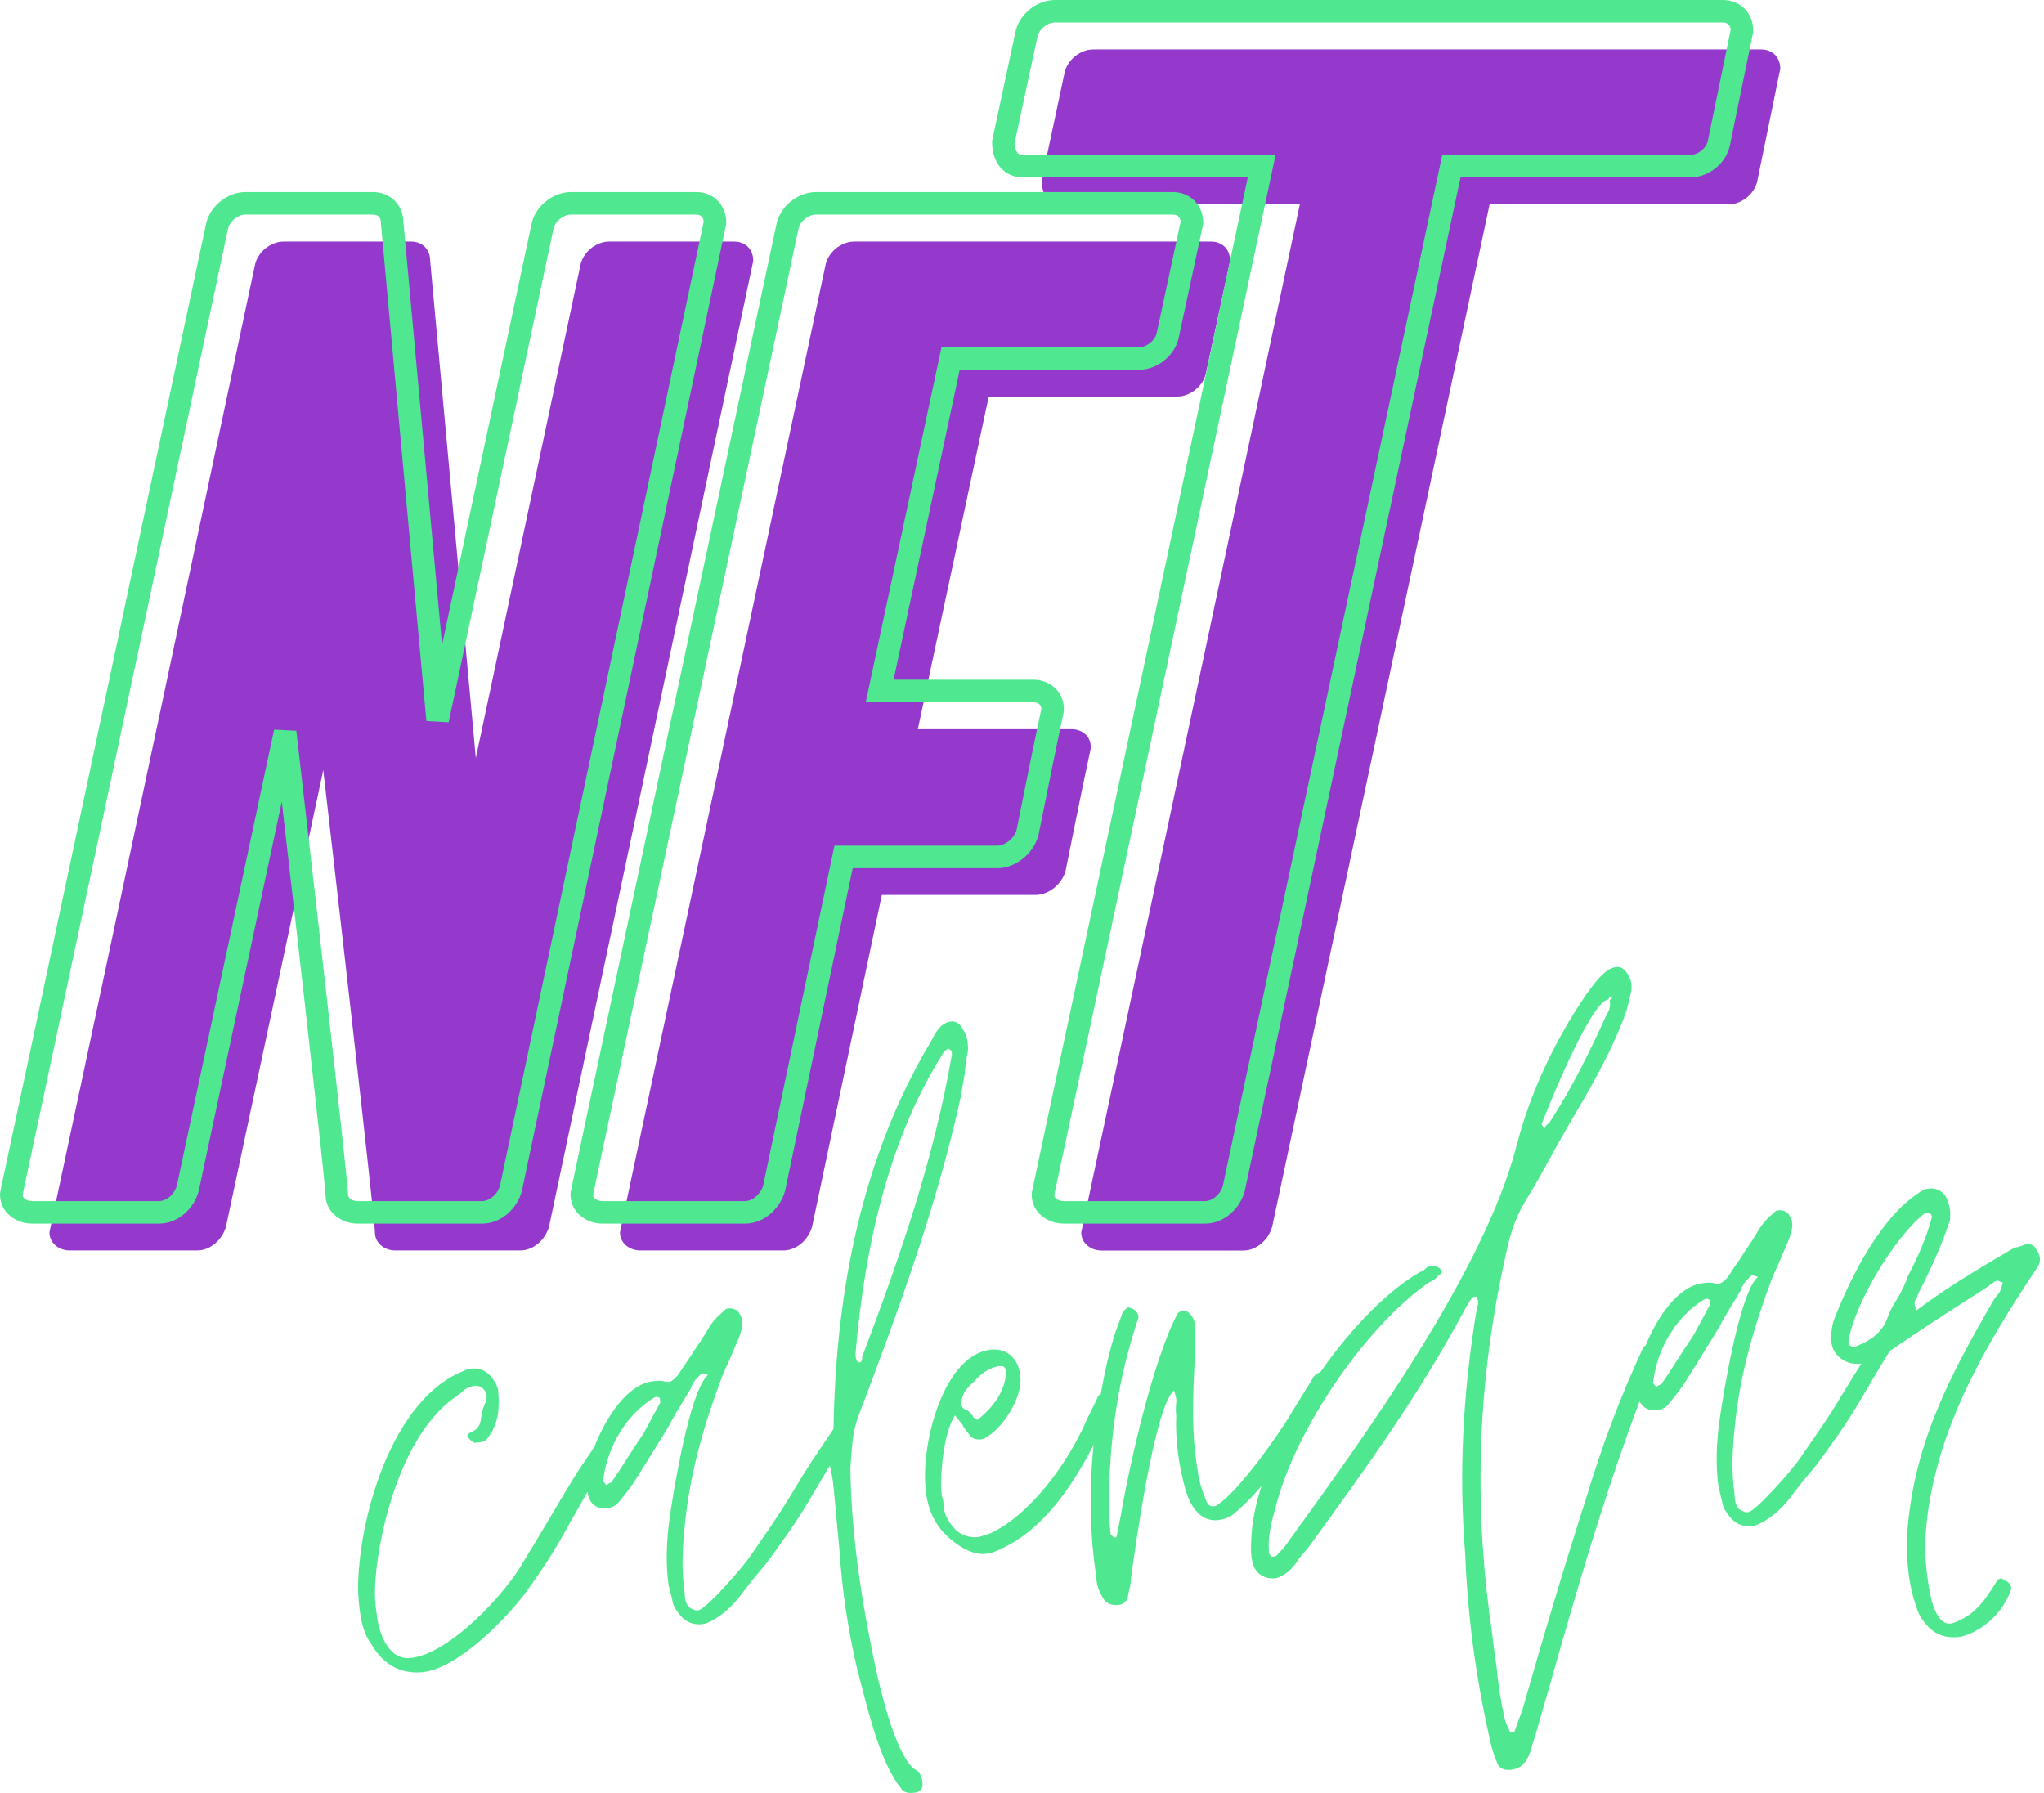
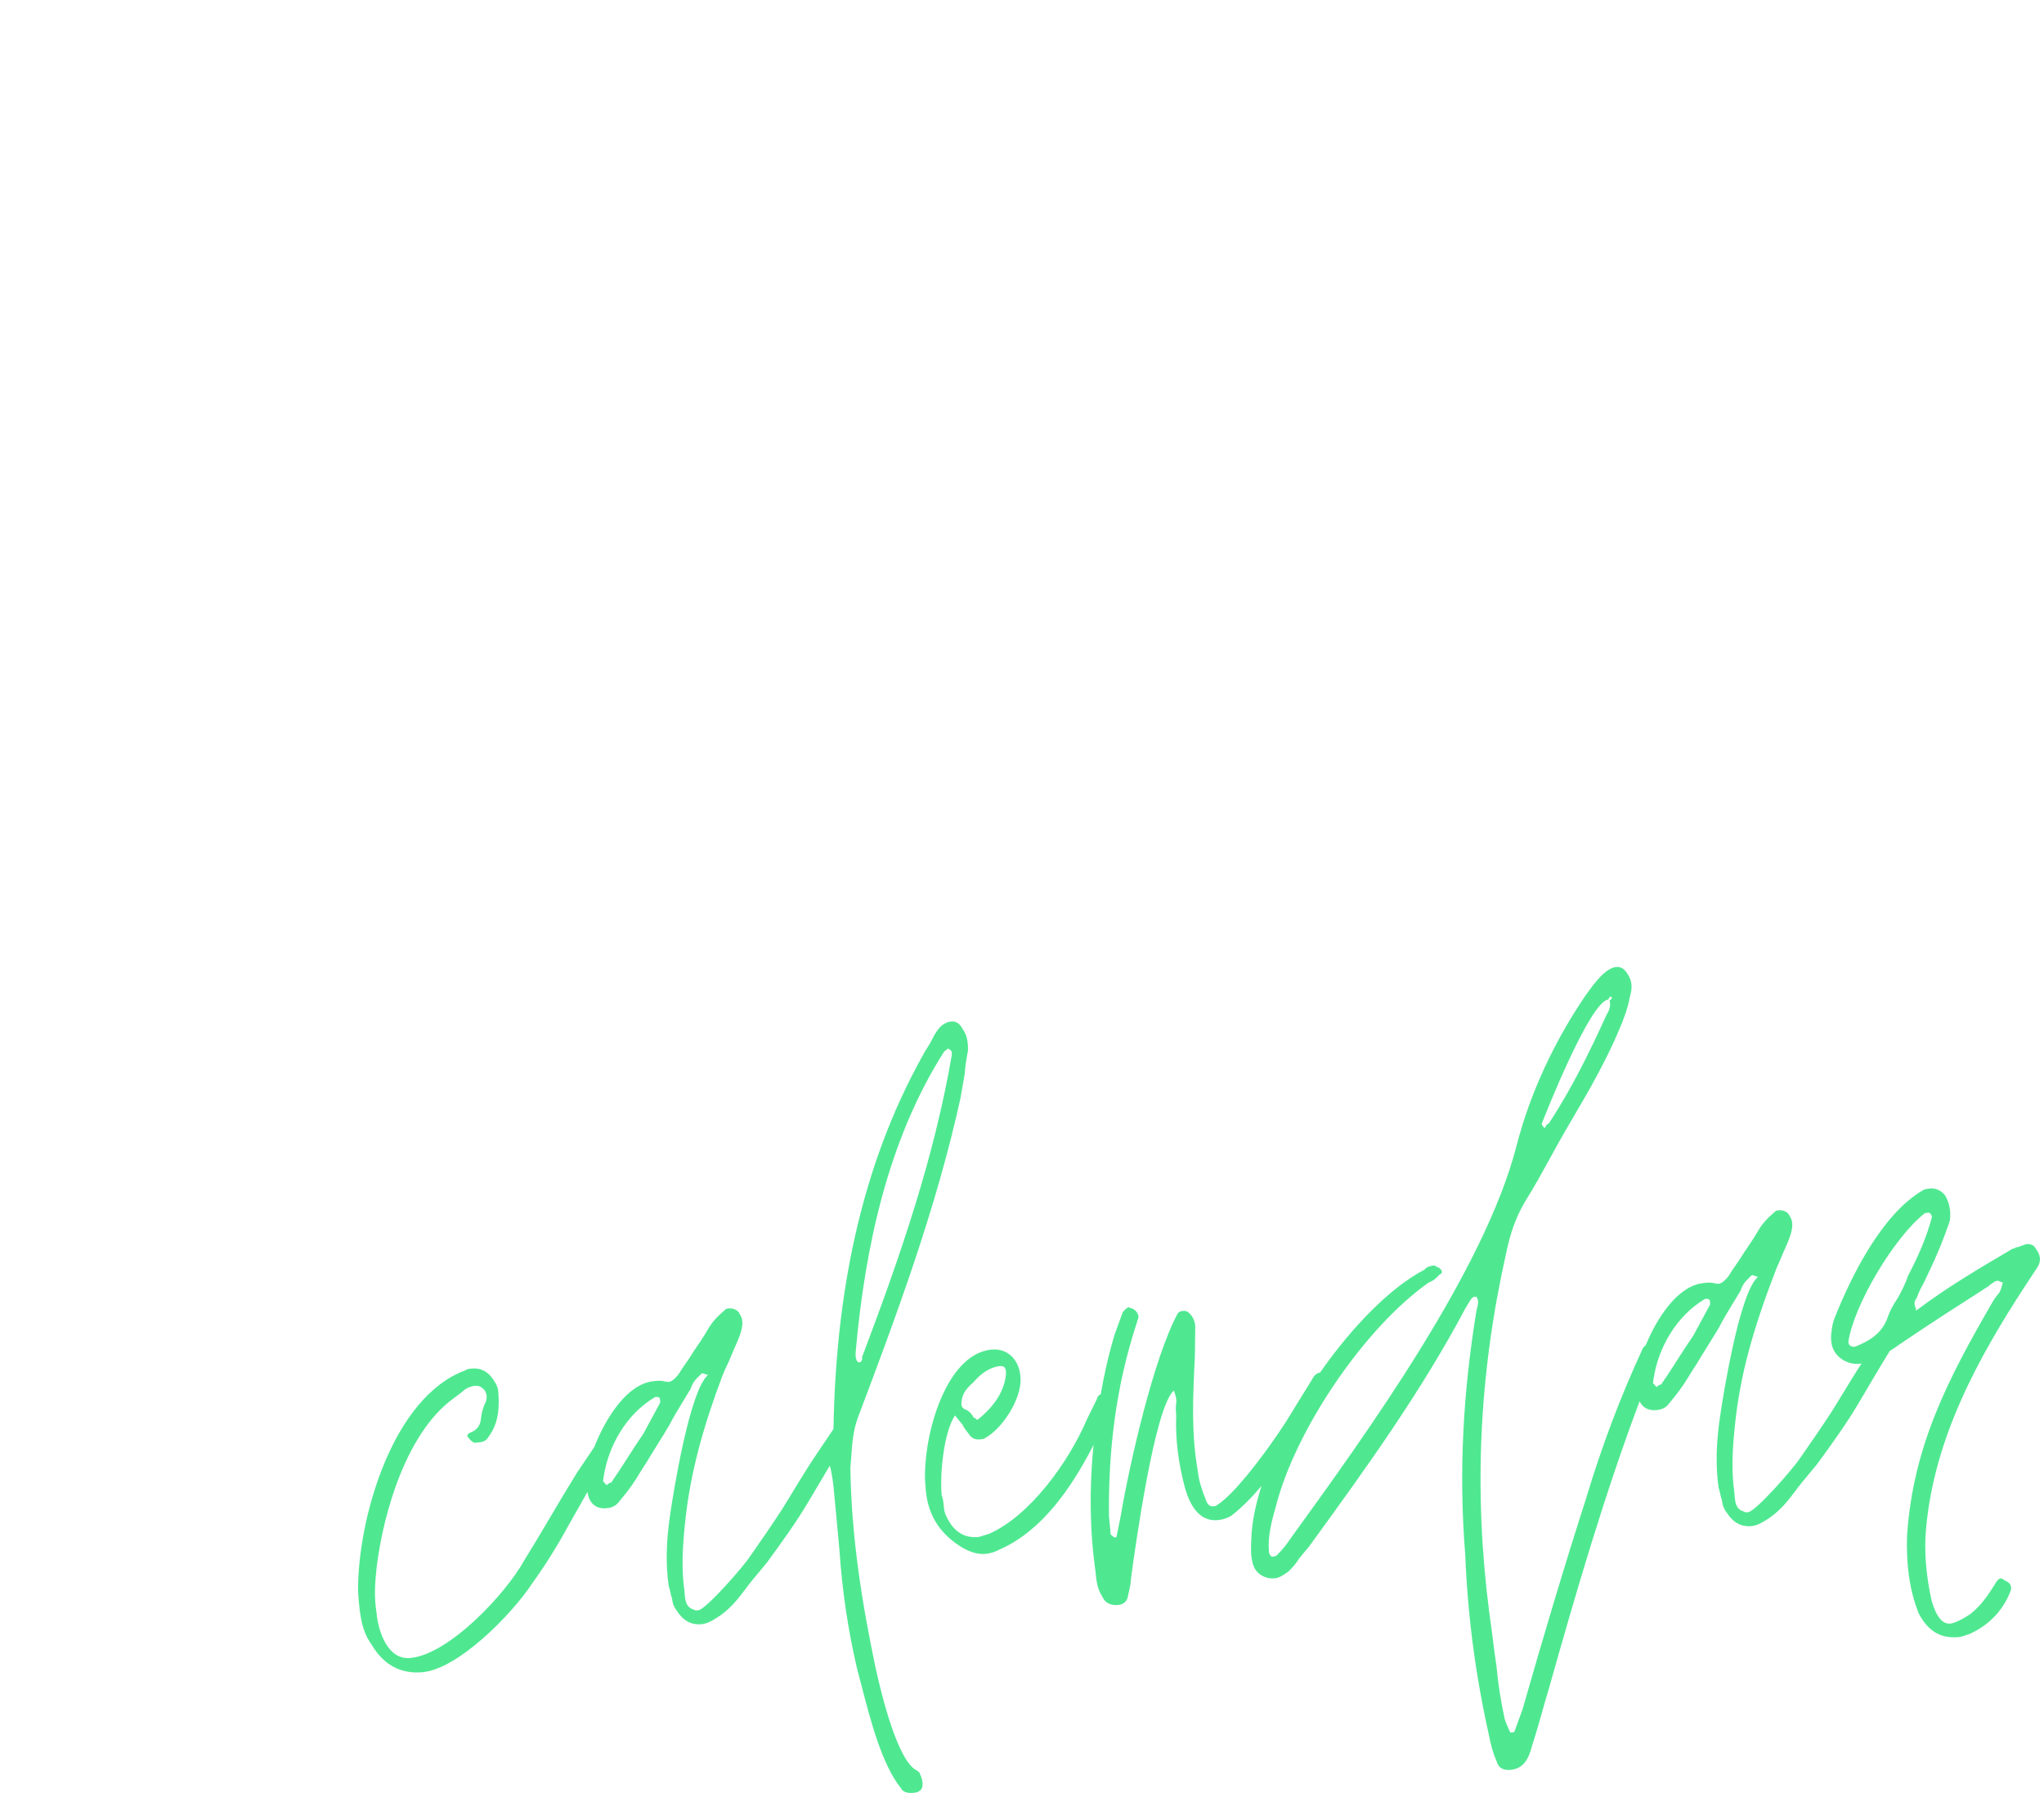
<svg xmlns="http://www.w3.org/2000/svg" width="57" height="50" viewBox="0 0 57 50" fill="none">
-   <path fill-rule="evenodd" clip-rule="evenodd" d="M29.683 2.049C29.75 1.681 30.118 1.379 30.487 1.379H49.11C49.444 1.379 49.646 1.613 49.646 1.915L49.009 5.03C48.942 5.399 48.573 5.699 48.206 5.699H41.54L35.478 34.203C35.378 34.571 35.042 34.873 34.674 34.873H30.722C30.42 34.873 30.152 34.671 30.152 34.37C30.152 34.361 30.155 34.349 30.29 33.72C30.638 32.09 31.873 26.315 36.248 5.699H29.583C29.248 5.699 29.047 5.432 29.047 5.03L29.683 2.049ZM7.91 6.737C7.541 6.737 7.173 7.038 7.106 7.407C2.997 26.794 1.836 32.223 1.508 33.757C1.381 34.348 1.379 34.36 1.379 34.369C1.379 34.67 1.647 34.871 1.948 34.871H5.499C5.867 34.871 6.202 34.57 6.303 34.202L9.015 21.474C10.462 34.032 10.456 34.328 10.456 34.367L10.456 34.369C10.456 34.67 10.723 34.871 11.025 34.871H14.508C14.876 34.871 15.212 34.57 15.312 34.202L21.006 7.273C21.006 6.971 20.805 6.737 20.47 6.737H16.987C16.618 6.737 16.25 7.038 16.183 7.407L13.269 21.139L11.996 7.273C11.996 6.971 11.796 6.737 11.461 6.737H7.91ZM17.322 34.202C17.322 34.24 17.311 34.279 17.302 34.312C17.295 34.335 17.289 34.355 17.289 34.369C17.289 34.67 17.557 34.871 17.858 34.871H21.844C22.213 34.871 22.548 34.57 22.648 34.202L24.591 24.957H28.878C29.246 24.957 29.615 24.656 29.715 24.287C30.151 22.109 30.317 21.334 30.381 21.039L30.381 21.039C30.415 20.881 30.419 20.861 30.419 20.838C30.419 20.536 30.184 20.335 29.883 20.335H25.595L27.572 11.058H32.83C33.199 11.058 33.567 10.756 33.634 10.387L34.304 7.273C34.304 6.971 34.103 6.737 33.768 6.737H23.82C23.452 6.737 23.084 7.038 23.017 7.407L17.322 34.202Z" fill="#9539CD" />
-   <path fill-rule="evenodd" clip-rule="evenodd" d="M28.31 0.924C28.404 0.407 28.902 0 29.419 0H48.039C48.284 0 48.503 0.089 48.661 0.254C48.816 0.416 48.892 0.632 48.892 0.854V0.886L48.248 4.02C48.154 4.549 47.653 4.946 47.139 4.946H40.729L34.712 33.211L34.711 33.218C34.583 33.696 34.142 34.122 33.606 34.122H29.656C29.236 34.122 28.77 33.828 28.77 33.309C28.77 33.268 28.779 33.225 28.787 33.186C28.788 33.182 28.789 33.178 28.79 33.174C28.802 33.111 28.828 32.992 28.877 32.764C28.905 32.631 28.941 32.462 28.987 32.246C29.102 31.71 29.279 30.883 29.551 29.604C30.311 26.043 31.816 18.979 34.796 4.946H28.519C28.262 4.946 28.034 4.841 27.878 4.646C27.729 4.458 27.666 4.214 27.666 3.961V3.928L28.31 0.924ZM29.419 0.628C29.201 0.628 28.965 0.824 28.927 1.04L28.926 1.045L28.294 3.992C28.299 4.129 28.336 4.212 28.37 4.254C28.4 4.292 28.442 4.318 28.519 4.318H35.572L35.491 4.697C32.457 18.983 30.932 26.142 30.166 29.735C29.893 31.012 29.716 31.838 29.602 32.374C29.555 32.592 29.519 32.762 29.491 32.895C29.442 33.124 29.417 33.241 29.404 33.301C29.402 33.312 29.4 33.321 29.399 33.328C29.404 33.364 29.422 33.398 29.458 33.428C29.503 33.465 29.574 33.494 29.656 33.494H33.606C33.803 33.494 34.031 33.318 34.102 33.063L40.22 4.318H47.139C47.359 4.318 47.592 4.128 47.631 3.907L47.631 3.903L48.263 0.827C48.258 0.761 48.234 0.716 48.207 0.688C48.178 0.658 48.128 0.628 48.039 0.628H29.419ZM5.738 6.28C5.833 5.763 6.331 5.356 6.848 5.356H10.397C10.642 5.356 10.861 5.445 11.019 5.61C11.17 5.768 11.246 5.978 11.25 6.195L12.328 17.984L14.815 6.28C14.91 5.763 15.408 5.356 15.924 5.356H19.408C19.653 5.356 19.872 5.445 20.028 5.612C20.182 5.776 20.253 5.991 20.253 6.21V6.243L14.553 33.211L14.551 33.219C14.423 33.696 13.984 34.122 13.447 34.122H9.963C9.543 34.122 9.077 33.828 9.077 33.309C9.077 33.305 9.077 33.308 9.076 33.288C9.074 33.262 9.07 33.21 9.06 33.105C9.04 32.896 8.999 32.486 8.911 31.676C8.753 30.226 8.449 27.499 7.858 22.355L5.542 33.211L5.54 33.219C5.412 33.696 4.973 34.122 4.435 34.122H0.886C0.466 34.122 0 33.828 0 33.309C0 33.268 0.009 33.225 0.017 33.189C0.017 33.185 0.018 33.181 0.019 33.177C0.031 33.118 0.055 33.006 0.101 32.79C0.128 32.666 0.162 32.507 0.205 32.303C0.313 31.799 0.479 31.021 0.736 29.818C1.456 26.439 2.889 19.708 5.738 6.28ZM6.848 5.984C6.63 5.984 6.394 6.18 6.355 6.396L6.354 6.401L6.353 6.406C3.503 19.837 2.07 26.569 1.35 29.948C1.093 31.151 0.927 31.93 0.819 32.434C0.776 32.638 0.742 32.797 0.715 32.921C0.669 33.138 0.646 33.247 0.634 33.304C0.632 33.314 0.63 33.322 0.629 33.328C0.634 33.364 0.652 33.398 0.688 33.428C0.733 33.465 0.804 33.494 0.886 33.494H4.435C4.632 33.494 4.86 33.318 4.932 33.063L7.644 20.348L8.263 20.378C8.999 26.773 9.359 29.987 9.535 31.608C9.623 32.419 9.665 32.832 9.685 33.046C9.695 33.153 9.7 33.212 9.703 33.248C9.704 33.266 9.704 33.28 9.705 33.292C9.705 33.296 9.705 33.304 9.705 33.308C9.705 33.31 9.705 33.311 9.705 33.312C9.705 33.354 9.723 33.393 9.765 33.428C9.81 33.465 9.881 33.494 9.963 33.494H13.447C13.643 33.494 13.871 33.318 13.943 33.063L19.624 6.182C19.619 6.114 19.595 6.068 19.57 6.041C19.544 6.014 19.497 5.984 19.408 5.984H15.924C15.707 5.984 15.47 6.18 15.432 6.396L15.431 6.401L12.511 20.143L11.891 20.107L10.622 6.225V6.21C10.622 6.13 10.595 6.076 10.565 6.044C10.537 6.014 10.486 5.984 10.397 5.984H6.848ZM21.647 6.28C21.742 5.763 22.24 5.356 22.756 5.356H32.7C32.945 5.356 33.164 5.445 33.322 5.61C33.477 5.772 33.553 5.988 33.553 6.21V6.244L32.877 9.386C32.782 9.903 32.284 10.31 31.767 10.31H26.764L24.919 18.955H28.815C29.264 18.955 29.669 19.274 29.669 19.776C29.669 19.829 29.66 19.876 29.648 19.93L29.647 19.936C29.642 19.96 29.634 19.995 29.625 20.04C29.61 20.11 29.589 20.205 29.562 20.333C29.47 20.767 29.295 21.613 28.96 23.288L28.957 23.301L28.953 23.314C28.813 23.8 28.334 24.211 27.809 24.211H23.779L21.892 33.213L21.889 33.225C21.752 33.696 21.316 34.122 20.778 34.122H16.795C16.375 34.122 15.909 33.828 15.909 33.309C15.909 33.262 15.918 33.222 15.922 33.203C15.927 33.182 15.934 33.159 15.936 33.15C15.939 33.139 15.941 33.133 15.941 33.13V33.104L21.647 6.28ZM22.756 5.984C22.539 5.984 22.302 6.179 22.264 6.396L22.263 6.401L16.568 33.178C16.563 33.238 16.549 33.289 16.542 33.314L16.542 33.315C16.54 33.321 16.539 33.326 16.538 33.329C16.543 33.365 16.561 33.398 16.597 33.428C16.642 33.465 16.713 33.494 16.795 33.494H20.778C20.973 33.494 21.203 33.32 21.282 33.06L23.27 23.583H27.809C28.018 23.583 28.27 23.396 28.347 23.151C28.68 21.483 28.856 20.639 28.948 20.203C28.976 20.069 28.996 19.976 29.01 19.91C29.02 19.866 29.027 19.833 29.032 19.806C29.037 19.785 29.04 19.771 29.041 19.764C29.036 19.666 28.965 19.583 28.815 19.583H24.142L26.256 9.682H31.767C31.985 9.682 32.221 9.487 32.26 9.27L32.261 9.265L32.924 6.182C32.919 6.117 32.895 6.072 32.868 6.044C32.84 6.014 32.79 5.984 32.7 5.984H22.756ZM16.534 33.346C16.534 33.346 16.534 33.346 16.534 33.346C16.533 33.348 16.533 33.348 16.534 33.346Z" fill="#4FE891" />
-   <path fill-rule="evenodd" clip-rule="evenodd" d="M42.731 48.657C42.641 49.001 42.518 49.318 42.124 49.355C41.912 49.374 41.782 49.295 41.735 49.116C41.619 48.852 41.566 48.613 41.511 48.343C41.14 46.667 40.927 45.038 40.859 43.333C40.674 41.03 40.803 38.819 41.172 36.555C41.177 36.525 41.185 36.495 41.193 36.465C41.219 36.368 41.246 36.267 41.166 36.158C41.105 36.163 41.075 36.167 41.047 36.2C41.007 36.248 40.969 36.312 40.921 36.392C40.903 36.423 40.883 36.456 40.861 36.492C39.614 38.838 38.1 40.934 36.503 43.13C36.483 43.154 36.461 43.18 36.438 43.208L36.423 43.225C36.358 43.305 36.286 43.391 36.228 43.461C36.149 43.59 36.039 43.723 35.927 43.826C35.783 43.931 35.668 44.002 35.547 44.014C35.274 44.039 34.985 43.883 34.924 43.553C34.874 43.343 34.884 43.128 34.895 42.914C34.909 42.464 35.01 41.963 35.18 41.437C34.91 41.757 34.629 42.041 34.345 42.263C34.229 42.334 34.111 42.376 33.96 42.391C33.444 42.438 33.188 41.974 33.054 41.528C32.868 40.843 32.773 40.15 32.801 39.475L32.801 39.472C32.792 39.382 32.781 39.262 32.8 39.139C32.82 39.016 32.778 38.898 32.737 38.78L32.736 38.778C32.198 39.226 31.652 43.187 31.543 43.99C31.534 44.176 31.499 44.317 31.475 44.413C31.471 44.429 31.468 44.443 31.464 44.456C31.451 44.641 31.339 44.743 31.187 44.757C30.975 44.777 30.816 44.7 30.738 44.524C30.594 44.293 30.574 44.082 30.552 43.839C30.386 42.671 30.375 41.489 30.495 40.294C29.891 41.473 29.073 42.675 27.896 43.201C27.751 43.276 27.633 43.318 27.481 43.332C27.269 43.352 27.049 43.281 26.823 43.149C26.175 42.752 25.848 42.202 25.808 41.442C25.695 40.231 26.319 37.759 27.651 37.635C28.105 37.593 28.442 37.928 28.46 38.445C28.483 39.024 27.949 39.837 27.484 40.094C27.457 40.127 27.396 40.133 27.336 40.138L27.336 40.138C27.184 40.153 27.087 40.1 27.015 39.986L27.007 39.975C26.941 39.893 26.876 39.812 26.839 39.727C26.769 39.642 26.701 39.557 26.631 39.471C26.31 39.959 26.206 41.13 26.26 41.705C26.299 41.793 26.307 41.884 26.316 41.975C26.324 42.066 26.333 42.156 26.371 42.244C26.566 42.685 26.86 42.901 27.285 42.862C27.303 42.86 27.354 42.844 27.425 42.821L27.427 42.821C27.471 42.806 27.524 42.79 27.582 42.773C28.726 42.269 29.806 40.763 30.308 39.586L30.59 39.01C30.607 38.935 30.648 38.897 30.695 38.882C30.795 38.31 30.92 37.747 31.091 37.192L31.31 36.591C31.393 36.491 31.45 36.455 31.481 36.453C31.5 36.468 31.508 36.475 31.517 36.477C31.52 36.478 31.523 36.478 31.526 36.478C31.531 36.478 31.536 36.478 31.544 36.477C31.67 36.527 31.74 36.612 31.75 36.733L31.68 36.953C31.112 38.717 30.907 40.446 30.925 42.277L30.973 42.792C30.973 42.792 31.006 42.819 31.073 42.874L31.133 42.868L31.258 42.246C31.494 40.849 32.164 37.885 32.84 36.631C32.868 36.598 32.896 36.565 32.986 36.556C33.077 36.548 33.11 36.575 33.143 36.602L33.144 36.602C33.243 36.685 33.315 36.801 33.332 36.982L33.32 37.838L33.318 37.896C33.266 38.949 33.216 39.975 33.405 41.037C33.428 41.279 33.514 41.546 33.633 41.841C33.674 41.959 33.741 42.014 33.832 42.005C33.893 42 33.923 41.996 33.95 41.963C34.528 41.605 35.661 40.002 36.003 39.42C36.109 39.242 36.215 39.072 36.321 38.902C36.428 38.731 36.534 38.561 36.639 38.383C36.694 38.317 36.752 38.281 36.812 38.276C37.705 36.996 38.777 35.9 39.721 35.408C39.776 35.341 39.864 35.303 39.955 35.294C39.985 35.291 40.016 35.288 40.048 35.316C40.065 35.329 40.081 35.336 40.097 35.342C40.113 35.348 40.129 35.354 40.145 35.367C40.244 35.45 40.219 35.513 40.131 35.553C40.05 35.651 39.964 35.721 39.846 35.762C38.04 37.031 36.109 39.898 35.575 42.025C35.46 42.433 35.346 42.841 35.388 43.296C35.391 43.326 35.427 43.384 35.46 43.411L35.464 43.41C35.552 43.402 35.581 43.399 35.609 43.367C35.748 43.231 35.859 43.099 35.965 42.936L36.001 42.887C38.112 39.969 41.408 35.413 42.297 31.929C42.679 30.458 43.342 29.052 44.2 27.781C44.207 27.772 44.214 27.762 44.222 27.752C44.229 27.741 44.237 27.73 44.245 27.719L44.246 27.718C44.442 27.443 44.763 26.995 45.071 26.966C45.222 26.952 45.322 27.034 45.432 27.238C45.507 27.384 45.524 27.565 45.453 27.786C45.394 28.127 45.27 28.444 45.145 28.731C44.92 29.271 44.635 29.817 44.348 30.333C44.207 30.585 44.059 30.837 43.91 31.09L43.91 31.09L43.91 31.091C43.755 31.355 43.601 31.619 43.454 31.882C43.38 32.014 43.307 32.148 43.233 32.283L43.232 32.285C43.016 32.678 42.793 33.085 42.536 33.495C42.245 33.981 42.105 34.452 42 34.95C41.245 38.319 41.091 41.571 41.532 44.981C41.57 45.23 41.6 45.473 41.63 45.712L41.63 45.713C41.662 45.965 41.692 46.212 41.731 46.459C41.779 46.974 41.855 47.456 41.961 47.935C41.995 48.049 42.047 48.162 42.087 48.248C42.093 48.261 42.099 48.274 42.105 48.286C42.11 48.297 42.114 48.307 42.118 48.316C42.209 48.308 42.239 48.305 42.237 48.275L42.456 47.674C43.032 45.666 43.589 43.781 44.227 41.797C44.67 40.321 45.184 38.959 45.819 37.586C45.844 37.556 45.87 37.533 45.893 37.515C46.218 36.726 46.802 35.845 47.513 35.779L47.518 35.778C47.637 35.767 47.726 35.76 47.789 35.783L47.913 35.802C48.004 35.794 48.089 35.725 48.199 35.593C48.265 35.48 48.339 35.373 48.413 35.267C48.487 35.161 48.561 35.055 48.627 34.942C48.761 34.746 48.896 34.55 49.027 34.324C49.159 34.098 49.299 33.963 49.497 33.791C49.524 33.758 49.554 33.755 49.615 33.75C49.706 33.741 49.863 33.788 49.905 33.906C50.01 34.049 49.996 34.233 49.925 34.454C49.882 34.587 49.826 34.711 49.773 34.83C49.739 34.907 49.705 34.983 49.676 35.057C49.639 35.153 49.594 35.25 49.549 35.346C49.505 35.441 49.461 35.536 49.424 35.63C48.91 36.992 48.517 38.342 48.377 39.79C48.312 40.407 48.279 41.022 48.366 41.625C48.368 41.645 48.369 41.667 48.371 41.688C48.386 41.883 48.402 42.088 48.628 42.149C48.661 42.177 48.691 42.174 48.75 42.169L48.752 42.169C48.964 42.148 50.04 40.918 50.199 40.659L50.219 40.631C50.509 40.215 50.798 39.8 51.086 39.355C51.2 39.173 51.315 38.985 51.431 38.794L51.431 38.794L51.431 38.794C51.584 38.542 51.741 38.284 51.908 38.026L51.91 38.022C51.889 38.026 51.867 38.029 51.847 38.031C51.635 38.051 51.444 37.977 51.279 37.839C51.078 37.645 51.025 37.405 51.084 37.063C51.1 36.91 51.15 36.782 51.175 36.719C51.645 35.545 52.494 33.847 53.624 33.192C53.682 33.156 53.742 33.15 53.832 33.142L53.833 33.142C53.985 33.128 54.144 33.204 54.25 33.347C54.36 33.55 54.41 33.76 54.375 34.038C54.208 34.542 54.008 35.019 53.779 35.498C53.754 35.545 53.729 35.599 53.705 35.653C53.679 35.711 53.652 35.768 53.625 35.818C53.546 35.948 53.496 36.074 53.448 36.202C53.365 36.3 53.374 36.391 53.449 36.537L53.415 36.51L53.418 36.54L53.449 36.537C54.324 35.881 55.184 35.376 56.1 34.837L56.128 34.821C56.158 34.818 56.189 34.816 56.216 34.782C56.216 34.782 56.246 34.779 56.277 34.776C56.322 34.76 56.363 34.745 56.398 34.732C56.454 34.71 56.495 34.695 56.513 34.693C56.634 34.682 56.731 34.734 56.77 34.822C56.908 34.992 56.925 35.174 56.818 35.337L56.497 35.825C55.134 37.907 53.936 40.126 53.712 42.621C53.65 43.268 53.715 43.965 53.87 44.653C54.004 45.099 54.175 45.296 54.387 45.276C54.478 45.268 54.684 45.187 54.943 45.011C55.256 44.768 55.443 44.475 55.629 44.183C55.681 44.087 55.736 44.02 55.797 44.015C55.826 44.012 55.858 44.038 55.89 44.064L55.893 44.067C56.083 44.141 56.124 44.259 56.048 44.418C55.824 44.959 55.431 45.332 54.933 45.562C54.913 45.569 54.894 45.575 54.876 45.582C54.784 45.615 54.706 45.644 54.606 45.653C54.121 45.698 53.766 45.487 53.506 44.992C53.226 44.286 53.158 43.559 53.181 42.824C53.345 40.334 54.329 38.44 55.565 36.309C55.617 36.212 55.672 36.146 55.754 36.047C55.807 35.95 55.828 35.857 55.85 35.763C55.757 35.741 55.723 35.714 55.723 35.714C55.692 35.717 55.632 35.723 55.605 35.756C55.547 35.791 55.49 35.828 55.462 35.861C54.626 36.397 53.791 36.933 52.958 37.499C52.894 37.548 52.804 37.609 52.7 37.673C52.408 38.147 52.118 38.639 51.828 39.133C51.488 39.71 51.085 40.263 50.682 40.817L50.674 40.829C50.604 40.912 50.535 40.996 50.465 41.08C50.397 41.162 50.33 41.243 50.262 41.325C50.194 41.407 50.127 41.496 50.06 41.585C49.991 41.677 49.922 41.768 49.853 41.852C49.661 42.084 49.436 42.288 49.174 42.435C49.059 42.506 48.94 42.548 48.849 42.557C48.547 42.585 48.321 42.453 48.141 42.165C48.072 42.079 48.03 41.961 48.019 41.84C47.998 41.781 47.985 41.721 47.972 41.661C47.959 41.601 47.945 41.541 47.925 41.482C47.835 40.849 47.867 40.205 47.959 39.555C48.05 38.905 48.514 36.022 49.025 35.607C48.978 35.596 48.946 35.584 48.922 35.575C48.899 35.565 48.883 35.559 48.868 35.56C48.838 35.563 48.81 35.596 48.782 35.63C48.67 35.731 48.588 35.831 48.541 35.988C48.476 36.097 48.412 36.203 48.348 36.308L48.347 36.308C48.202 36.546 48.061 36.777 47.935 37.022C47.83 37.2 47.724 37.37 47.617 37.54L47.617 37.54C47.511 37.711 47.405 37.881 47.299 38.059C47.232 38.157 47.172 38.254 47.113 38.351C47.053 38.448 46.993 38.545 46.926 38.643C46.792 38.839 46.655 39.005 46.518 39.17C46.435 39.27 46.317 39.311 46.196 39.323C45.979 39.343 45.812 39.262 45.722 39.078C44.735 41.703 43.953 44.396 43.194 47.086C43.126 47.309 43.063 47.532 43.001 47.752C42.914 48.059 42.828 48.363 42.731 48.657ZM43.003 31.313C42.976 31.346 43.012 31.404 43.078 31.459C43.092 31.442 43.098 31.427 43.104 31.411C43.11 31.395 43.117 31.379 43.13 31.363C43.161 31.359 43.188 31.326 43.215 31.294C43.83 30.351 44.318 29.358 44.799 28.305C44.878 28.175 44.928 28.049 44.884 27.9C44.942 27.864 44.969 27.831 44.935 27.803C44.902 27.776 44.875 27.81 44.851 27.873C44.336 27.921 43.077 31.123 43.003 31.313ZM27.157 39.544C27.155 39.514 27.188 39.541 27.255 39.597C27.737 39.215 28.004 38.793 28.052 38.331C28.063 38.116 27.997 38.061 27.788 38.111C27.578 38.161 27.347 38.305 27.155 38.537C26.958 38.708 26.82 38.873 26.813 39.118C26.791 39.212 26.86 39.297 26.954 39.319C27.05 39.371 27.119 39.456 27.157 39.544ZM46.197 38.681C46.18 38.667 46.163 38.646 46.146 38.625C46.129 38.604 46.111 38.583 46.095 38.569L46.113 38.444C46.246 37.577 46.745 36.706 47.526 36.236C47.584 36.2 47.647 36.224 47.68 36.252C47.684 36.296 47.687 36.325 47.689 36.344C47.691 36.365 47.692 36.373 47.692 36.373L47.223 37.241C47.075 37.454 46.935 37.673 46.795 37.892C46.655 38.111 46.515 38.331 46.367 38.543C46.356 38.556 46.35 38.568 46.345 38.579C46.337 38.596 46.331 38.608 46.312 38.609C46.282 38.612 46.224 38.648 46.197 38.681ZM51.545 37.417C51.554 37.508 51.587 37.536 51.681 37.558L51.741 37.552C52.123 37.394 52.443 37.211 52.618 36.798C52.689 36.578 52.793 36.385 52.927 36.189L52.93 36.184C53.033 35.992 53.136 35.801 53.206 35.582C53.491 35.037 53.718 34.527 53.877 33.931C53.873 33.901 53.838 33.844 53.805 33.817C53.714 33.825 53.684 33.827 53.684 33.827C52.829 34.488 51.694 36.396 51.545 37.417Z" fill="#4FE891" />
+   <path fill-rule="evenodd" clip-rule="evenodd" d="M42.731 48.657C42.641 49.001 42.518 49.318 42.124 49.355C41.912 49.374 41.782 49.295 41.735 49.116C41.619 48.852 41.566 48.613 41.511 48.343C41.14 46.667 40.927 45.038 40.859 43.333C40.674 41.03 40.803 38.819 41.172 36.555C41.177 36.525 41.185 36.495 41.193 36.465C41.219 36.368 41.246 36.267 41.166 36.158C41.105 36.163 41.075 36.167 41.047 36.2C41.007 36.248 40.969 36.312 40.921 36.392C40.903 36.423 40.883 36.456 40.861 36.492C39.614 38.838 38.1 40.934 36.503 43.13C36.483 43.154 36.461 43.18 36.438 43.208L36.423 43.225C36.358 43.305 36.286 43.391 36.228 43.461C36.149 43.59 36.039 43.723 35.927 43.826C35.783 43.931 35.668 44.002 35.547 44.014C35.274 44.039 34.985 43.883 34.924 43.553C34.874 43.343 34.884 43.128 34.895 42.914C34.909 42.464 35.01 41.963 35.18 41.437C34.91 41.757 34.629 42.041 34.345 42.263C34.229 42.334 34.111 42.376 33.96 42.391C33.444 42.438 33.188 41.974 33.054 41.528C32.868 40.843 32.773 40.15 32.801 39.475L32.801 39.472C32.792 39.382 32.781 39.262 32.8 39.139C32.82 39.016 32.778 38.898 32.737 38.78L32.736 38.778C32.198 39.226 31.652 43.187 31.543 43.99C31.534 44.176 31.499 44.317 31.475 44.413C31.471 44.429 31.468 44.443 31.464 44.456C31.451 44.641 31.339 44.743 31.187 44.757C30.975 44.777 30.816 44.7 30.738 44.524C30.594 44.293 30.574 44.082 30.552 43.839C30.386 42.671 30.375 41.489 30.495 40.294C29.891 41.473 29.073 42.675 27.896 43.201C27.751 43.276 27.633 43.318 27.481 43.332C27.269 43.352 27.049 43.281 26.823 43.149C26.175 42.752 25.848 42.202 25.808 41.442C25.695 40.231 26.319 37.759 27.651 37.635C28.105 37.593 28.442 37.928 28.46 38.445C28.483 39.024 27.949 39.837 27.484 40.094C27.457 40.127 27.396 40.133 27.336 40.138L27.336 40.138C27.184 40.153 27.087 40.1 27.015 39.986L27.007 39.975C26.941 39.893 26.876 39.812 26.839 39.727C26.769 39.642 26.701 39.557 26.631 39.471C26.31 39.959 26.206 41.13 26.26 41.705C26.299 41.793 26.307 41.884 26.316 41.975C26.324 42.066 26.333 42.156 26.371 42.244C26.566 42.685 26.86 42.901 27.285 42.862C27.303 42.86 27.354 42.844 27.425 42.821L27.427 42.821C27.471 42.806 27.524 42.79 27.582 42.773C28.726 42.269 29.806 40.763 30.308 39.586L30.59 39.01C30.607 38.935 30.648 38.897 30.695 38.882C30.795 38.31 30.92 37.747 31.091 37.192L31.31 36.591C31.393 36.491 31.45 36.455 31.481 36.453C31.5 36.468 31.508 36.475 31.517 36.477C31.52 36.478 31.523 36.478 31.526 36.478C31.531 36.478 31.536 36.478 31.544 36.477C31.67 36.527 31.74 36.612 31.75 36.733L31.68 36.953C31.112 38.717 30.907 40.446 30.925 42.277L30.973 42.792C30.973 42.792 31.006 42.819 31.073 42.874L31.133 42.868L31.258 42.246C31.494 40.849 32.164 37.885 32.84 36.631C32.868 36.598 32.896 36.565 32.986 36.556C33.077 36.548 33.11 36.575 33.143 36.602L33.144 36.602C33.243 36.685 33.315 36.801 33.332 36.982L33.32 37.838L33.318 37.896C33.266 38.949 33.216 39.975 33.405 41.037C33.428 41.279 33.514 41.546 33.633 41.841C33.674 41.959 33.741 42.014 33.832 42.005C33.893 42 33.923 41.996 33.95 41.963C34.528 41.605 35.661 40.002 36.003 39.42C36.109 39.242 36.215 39.072 36.321 38.902C36.428 38.731 36.534 38.561 36.639 38.383C36.694 38.317 36.752 38.281 36.812 38.276C37.705 36.996 38.777 35.9 39.721 35.408C39.776 35.341 39.864 35.303 39.955 35.294C39.985 35.291 40.016 35.288 40.048 35.316C40.065 35.329 40.081 35.336 40.097 35.342C40.113 35.348 40.129 35.354 40.145 35.367C40.244 35.45 40.219 35.513 40.131 35.553C40.05 35.651 39.964 35.721 39.846 35.762C38.04 37.031 36.109 39.898 35.575 42.025C35.46 42.433 35.346 42.841 35.388 43.296C35.391 43.326 35.427 43.384 35.46 43.411L35.464 43.41C35.552 43.402 35.581 43.399 35.609 43.367C35.748 43.231 35.859 43.099 35.965 42.936L36.001 42.887C38.112 39.969 41.408 35.413 42.297 31.929C42.679 30.458 43.342 29.052 44.2 27.781C44.207 27.772 44.214 27.762 44.222 27.752C44.229 27.741 44.237 27.73 44.245 27.719L44.246 27.718C44.442 27.443 44.763 26.995 45.071 26.966C45.222 26.952 45.322 27.034 45.432 27.238C45.507 27.384 45.524 27.565 45.453 27.786C45.394 28.127 45.27 28.444 45.145 28.731C44.92 29.271 44.635 29.817 44.348 30.333C44.207 30.585 44.059 30.837 43.91 31.09L43.91 31.09L43.91 31.091C43.755 31.355 43.601 31.619 43.454 31.882C43.38 32.014 43.307 32.148 43.233 32.283L43.232 32.285C43.016 32.678 42.793 33.085 42.536 33.495C42.245 33.981 42.105 34.452 42 34.95C41.245 38.319 41.091 41.571 41.532 44.981C41.57 45.23 41.6 45.473 41.63 45.712L41.63 45.713C41.662 45.965 41.692 46.212 41.731 46.459C41.779 46.974 41.855 47.456 41.961 47.935C41.995 48.049 42.047 48.162 42.087 48.248C42.093 48.261 42.099 48.274 42.105 48.286C42.11 48.297 42.114 48.307 42.118 48.316C42.209 48.308 42.239 48.305 42.237 48.275L42.456 47.674C43.032 45.666 43.589 43.781 44.227 41.797C44.67 40.321 45.184 38.959 45.819 37.586C45.844 37.556 45.87 37.533 45.893 37.515C46.218 36.726 46.802 35.845 47.513 35.779L47.518 35.778C47.637 35.767 47.726 35.76 47.789 35.783L47.913 35.802C48.004 35.794 48.089 35.725 48.199 35.593C48.265 35.48 48.339 35.373 48.413 35.267C48.487 35.161 48.561 35.055 48.627 34.942C48.761 34.746 48.896 34.55 49.027 34.324C49.159 34.098 49.299 33.963 49.497 33.791C49.524 33.758 49.554 33.755 49.615 33.75C49.706 33.741 49.863 33.788 49.905 33.906C50.01 34.049 49.996 34.233 49.925 34.454C49.882 34.587 49.826 34.711 49.773 34.83C49.739 34.907 49.705 34.983 49.676 35.057C49.639 35.153 49.594 35.25 49.549 35.346C48.91 36.992 48.517 38.342 48.377 39.79C48.312 40.407 48.279 41.022 48.366 41.625C48.368 41.645 48.369 41.667 48.371 41.688C48.386 41.883 48.402 42.088 48.628 42.149C48.661 42.177 48.691 42.174 48.75 42.169L48.752 42.169C48.964 42.148 50.04 40.918 50.199 40.659L50.219 40.631C50.509 40.215 50.798 39.8 51.086 39.355C51.2 39.173 51.315 38.985 51.431 38.794L51.431 38.794L51.431 38.794C51.584 38.542 51.741 38.284 51.908 38.026L51.91 38.022C51.889 38.026 51.867 38.029 51.847 38.031C51.635 38.051 51.444 37.977 51.279 37.839C51.078 37.645 51.025 37.405 51.084 37.063C51.1 36.91 51.15 36.782 51.175 36.719C51.645 35.545 52.494 33.847 53.624 33.192C53.682 33.156 53.742 33.15 53.832 33.142L53.833 33.142C53.985 33.128 54.144 33.204 54.25 33.347C54.36 33.55 54.41 33.76 54.375 34.038C54.208 34.542 54.008 35.019 53.779 35.498C53.754 35.545 53.729 35.599 53.705 35.653C53.679 35.711 53.652 35.768 53.625 35.818C53.546 35.948 53.496 36.074 53.448 36.202C53.365 36.3 53.374 36.391 53.449 36.537L53.415 36.51L53.418 36.54L53.449 36.537C54.324 35.881 55.184 35.376 56.1 34.837L56.128 34.821C56.158 34.818 56.189 34.816 56.216 34.782C56.216 34.782 56.246 34.779 56.277 34.776C56.322 34.76 56.363 34.745 56.398 34.732C56.454 34.71 56.495 34.695 56.513 34.693C56.634 34.682 56.731 34.734 56.77 34.822C56.908 34.992 56.925 35.174 56.818 35.337L56.497 35.825C55.134 37.907 53.936 40.126 53.712 42.621C53.65 43.268 53.715 43.965 53.87 44.653C54.004 45.099 54.175 45.296 54.387 45.276C54.478 45.268 54.684 45.187 54.943 45.011C55.256 44.768 55.443 44.475 55.629 44.183C55.681 44.087 55.736 44.02 55.797 44.015C55.826 44.012 55.858 44.038 55.89 44.064L55.893 44.067C56.083 44.141 56.124 44.259 56.048 44.418C55.824 44.959 55.431 45.332 54.933 45.562C54.913 45.569 54.894 45.575 54.876 45.582C54.784 45.615 54.706 45.644 54.606 45.653C54.121 45.698 53.766 45.487 53.506 44.992C53.226 44.286 53.158 43.559 53.181 42.824C53.345 40.334 54.329 38.44 55.565 36.309C55.617 36.212 55.672 36.146 55.754 36.047C55.807 35.95 55.828 35.857 55.85 35.763C55.757 35.741 55.723 35.714 55.723 35.714C55.692 35.717 55.632 35.723 55.605 35.756C55.547 35.791 55.49 35.828 55.462 35.861C54.626 36.397 53.791 36.933 52.958 37.499C52.894 37.548 52.804 37.609 52.7 37.673C52.408 38.147 52.118 38.639 51.828 39.133C51.488 39.71 51.085 40.263 50.682 40.817L50.674 40.829C50.604 40.912 50.535 40.996 50.465 41.08C50.397 41.162 50.33 41.243 50.262 41.325C50.194 41.407 50.127 41.496 50.06 41.585C49.991 41.677 49.922 41.768 49.853 41.852C49.661 42.084 49.436 42.288 49.174 42.435C49.059 42.506 48.94 42.548 48.849 42.557C48.547 42.585 48.321 42.453 48.141 42.165C48.072 42.079 48.03 41.961 48.019 41.84C47.998 41.781 47.985 41.721 47.972 41.661C47.959 41.601 47.945 41.541 47.925 41.482C47.835 40.849 47.867 40.205 47.959 39.555C48.05 38.905 48.514 36.022 49.025 35.607C48.978 35.596 48.946 35.584 48.922 35.575C48.899 35.565 48.883 35.559 48.868 35.56C48.838 35.563 48.81 35.596 48.782 35.63C48.67 35.731 48.588 35.831 48.541 35.988C48.476 36.097 48.412 36.203 48.348 36.308L48.347 36.308C48.202 36.546 48.061 36.777 47.935 37.022C47.83 37.2 47.724 37.37 47.617 37.54L47.617 37.54C47.511 37.711 47.405 37.881 47.299 38.059C47.232 38.157 47.172 38.254 47.113 38.351C47.053 38.448 46.993 38.545 46.926 38.643C46.792 38.839 46.655 39.005 46.518 39.17C46.435 39.27 46.317 39.311 46.196 39.323C45.979 39.343 45.812 39.262 45.722 39.078C44.735 41.703 43.953 44.396 43.194 47.086C43.126 47.309 43.063 47.532 43.001 47.752C42.914 48.059 42.828 48.363 42.731 48.657ZM43.003 31.313C42.976 31.346 43.012 31.404 43.078 31.459C43.092 31.442 43.098 31.427 43.104 31.411C43.11 31.395 43.117 31.379 43.13 31.363C43.161 31.359 43.188 31.326 43.215 31.294C43.83 30.351 44.318 29.358 44.799 28.305C44.878 28.175 44.928 28.049 44.884 27.9C44.942 27.864 44.969 27.831 44.935 27.803C44.902 27.776 44.875 27.81 44.851 27.873C44.336 27.921 43.077 31.123 43.003 31.313ZM27.157 39.544C27.155 39.514 27.188 39.541 27.255 39.597C27.737 39.215 28.004 38.793 28.052 38.331C28.063 38.116 27.997 38.061 27.788 38.111C27.578 38.161 27.347 38.305 27.155 38.537C26.958 38.708 26.82 38.873 26.813 39.118C26.791 39.212 26.86 39.297 26.954 39.319C27.05 39.371 27.119 39.456 27.157 39.544ZM46.197 38.681C46.18 38.667 46.163 38.646 46.146 38.625C46.129 38.604 46.111 38.583 46.095 38.569L46.113 38.444C46.246 37.577 46.745 36.706 47.526 36.236C47.584 36.2 47.647 36.224 47.68 36.252C47.684 36.296 47.687 36.325 47.689 36.344C47.691 36.365 47.692 36.373 47.692 36.373L47.223 37.241C47.075 37.454 46.935 37.673 46.795 37.892C46.655 38.111 46.515 38.331 46.367 38.543C46.356 38.556 46.35 38.568 46.345 38.579C46.337 38.596 46.331 38.608 46.312 38.609C46.282 38.612 46.224 38.648 46.197 38.681ZM51.545 37.417C51.554 37.508 51.587 37.536 51.681 37.558L51.741 37.552C52.123 37.394 52.443 37.211 52.618 36.798C52.689 36.578 52.793 36.385 52.927 36.189L52.93 36.184C53.033 35.992 53.136 35.801 53.206 35.582C53.491 35.037 53.718 34.527 53.877 33.931C53.873 33.901 53.838 33.844 53.805 33.817C53.714 33.825 53.684 33.827 53.684 33.827C52.829 34.488 51.694 36.396 51.545 37.417Z" fill="#4FE891" />
  <path fill-rule="evenodd" clip-rule="evenodd" d="M25.447 49.997C25.538 49.989 25.598 49.983 25.626 49.949C25.714 49.911 25.735 49.817 25.725 49.696C25.716 49.607 25.679 49.522 25.641 49.436L25.638 49.429L25.572 49.375C25.029 49.119 24.578 47.238 24.419 46.52C24.035 44.692 23.741 42.857 23.714 40.935C23.724 40.826 23.732 40.719 23.739 40.615C23.765 40.25 23.788 39.91 23.92 39.541C25.023 36.629 26.119 33.655 26.783 30.63C26.803 30.522 26.823 30.405 26.843 30.289C26.862 30.172 26.882 30.056 26.902 29.947C26.913 29.733 26.953 29.515 26.994 29.297C26.999 29.022 26.952 28.843 26.847 28.7C26.772 28.555 26.673 28.472 26.521 28.486C26.43 28.494 26.343 28.534 26.258 28.602C26.145 28.705 26.066 28.835 25.988 28.994C25.95 29.075 25.903 29.148 25.856 29.222C25.81 29.294 25.764 29.367 25.725 29.446C23.947 32.636 23.306 36.239 23.244 39.818C23.243 39.83 23.241 39.843 23.239 39.855L22.629 40.762C22.462 41.02 22.305 41.278 22.152 41.53C22.036 41.721 21.922 41.909 21.807 42.091C21.519 42.536 21.23 42.952 20.94 43.367L20.92 43.395C20.762 43.654 19.685 44.885 19.473 44.905L19.471 44.905C19.413 44.91 19.382 44.913 19.349 44.886C19.123 44.824 19.107 44.619 19.092 44.424C19.09 44.403 19.089 44.382 19.087 44.361C19 43.758 19.034 43.144 19.098 42.527C19.238 41.078 19.631 39.728 20.145 38.367C20.182 38.272 20.226 38.177 20.27 38.082C20.315 37.986 20.36 37.889 20.397 37.794C20.426 37.719 20.46 37.644 20.494 37.567L20.494 37.566C20.547 37.447 20.603 37.324 20.646 37.19C20.717 36.97 20.731 36.785 20.626 36.642C20.584 36.524 20.427 36.478 20.336 36.486C20.276 36.492 20.245 36.495 20.218 36.528C20.02 36.699 19.88 36.834 19.748 37.06C19.617 37.286 19.483 37.482 19.348 37.678C19.282 37.791 19.208 37.897 19.134 38.003C19.06 38.11 18.986 38.216 18.92 38.329C18.81 38.462 18.725 38.53 18.634 38.539L18.51 38.519C18.447 38.496 18.358 38.504 18.239 38.514L18.235 38.515C17.493 38.584 16.891 39.538 16.574 40.35L16.091 41.067C15.839 41.472 15.595 41.885 15.351 42.297C15.107 42.709 14.863 43.122 14.611 43.527C14.115 44.428 12.533 46.133 11.443 46.236C10.807 46.295 10.549 45.495 10.501 44.98C10.429 44.528 10.455 44.16 10.504 43.697C10.695 42.152 11.345 39.953 12.631 39.008C12.664 38.982 12.701 38.955 12.74 38.926C12.804 38.88 12.875 38.828 12.944 38.765C13.029 38.696 13.148 38.654 13.238 38.646C13.329 38.637 13.392 38.662 13.425 38.69C13.555 38.769 13.6 38.918 13.553 39.075C13.476 39.234 13.43 39.392 13.414 39.546C13.401 39.73 13.321 39.86 13.146 39.938C13.027 39.98 13.002 40.043 13.068 40.097C13.105 40.155 13.171 40.21 13.234 40.235L13.355 40.223C13.476 40.212 13.564 40.173 13.617 40.077C13.915 39.682 13.934 39.223 13.891 38.768C13.885 38.708 13.844 38.59 13.739 38.447C13.598 38.246 13.405 38.142 13.162 38.164L13.16 38.165C13.071 38.173 13.011 38.179 12.984 38.212C10.945 38.952 9.98 42.341 9.984 44.356C10.031 45.176 10.126 45.534 10.372 45.877C10.698 46.427 11.18 46.688 11.786 46.631C12.784 46.538 14.262 45.026 14.825 44.179C15.203 43.655 15.548 43.103 15.861 42.524C15.954 42.362 16.047 42.197 16.141 42.031C16.22 41.89 16.3 41.748 16.381 41.606C16.384 41.621 16.387 41.635 16.39 41.65C16.449 41.95 16.644 42.085 16.917 42.059C17.038 42.048 17.156 42.006 17.239 41.907C17.376 41.741 17.513 41.576 17.648 41.38C17.715 41.282 17.774 41.184 17.834 41.087C17.893 40.99 17.953 40.893 18.02 40.795C18.126 40.617 18.232 40.447 18.338 40.277C18.445 40.106 18.551 39.936 18.656 39.758C18.782 39.514 18.923 39.282 19.069 39.044C19.133 38.939 19.198 38.833 19.262 38.725C19.309 38.567 19.391 38.468 19.503 38.366C19.531 38.333 19.559 38.3 19.589 38.297C19.604 38.295 19.62 38.301 19.644 38.311C19.667 38.32 19.699 38.332 19.746 38.343C19.235 38.758 18.771 41.641 18.68 42.291C18.588 42.941 18.556 43.586 18.646 44.218C18.666 44.278 18.68 44.337 18.693 44.397C18.706 44.457 18.72 44.517 18.741 44.576C18.751 44.697 18.793 44.815 18.862 44.901C19.042 45.189 19.268 45.321 19.57 45.293C19.662 45.284 19.78 45.243 19.895 45.171C20.157 45.024 20.382 44.82 20.574 44.588C20.643 44.504 20.712 44.413 20.781 44.322C20.848 44.232 20.915 44.143 20.983 44.061C21.052 43.978 21.12 43.896 21.189 43.813C21.258 43.73 21.326 43.648 21.395 43.565L21.403 43.553C21.806 42.999 22.209 42.446 22.549 41.869C22.746 41.534 22.943 41.2 23.14 40.872C23.214 41.138 23.24 41.409 23.265 41.679L23.409 43.224C23.484 44.347 23.649 45.462 23.902 46.538C23.941 46.684 23.981 46.839 24.023 47C24.28 47.992 24.596 49.214 25.13 49.874C25.169 49.962 25.296 50.011 25.447 49.997ZM23.927 37.983C23.861 37.928 23.849 37.807 23.866 37.653C24.12 34.819 24.754 31.797 26.326 29.329C26.339 29.312 26.354 29.304 26.368 29.295C26.382 29.286 26.397 29.277 26.41 29.26C26.438 29.227 26.471 29.254 26.505 29.282C26.537 29.308 26.54 29.338 26.546 29.395L26.546 29.4C26.052 32.286 25.114 35.001 24.062 37.787C24.035 37.82 24.04 37.881 24.043 37.911C24.018 37.975 23.991 38.008 23.927 37.983ZM16.867 41.361C16.884 41.382 16.901 41.404 16.918 41.417C16.945 41.384 17.003 41.348 17.034 41.346C17.052 41.344 17.058 41.332 17.066 41.315C17.071 41.304 17.078 41.292 17.088 41.279C17.236 41.067 17.376 40.848 17.516 40.628C17.656 40.409 17.796 40.19 17.944 39.977L18.413 39.109C18.413 39.109 18.412 39.101 18.41 39.081C18.408 39.062 18.405 39.032 18.401 38.988C18.368 38.961 18.305 38.936 18.247 38.972C17.466 39.442 16.967 40.314 16.834 41.181L16.816 41.305C16.832 41.319 16.85 41.34 16.867 41.361Z" fill="#4FE891" />
</svg>